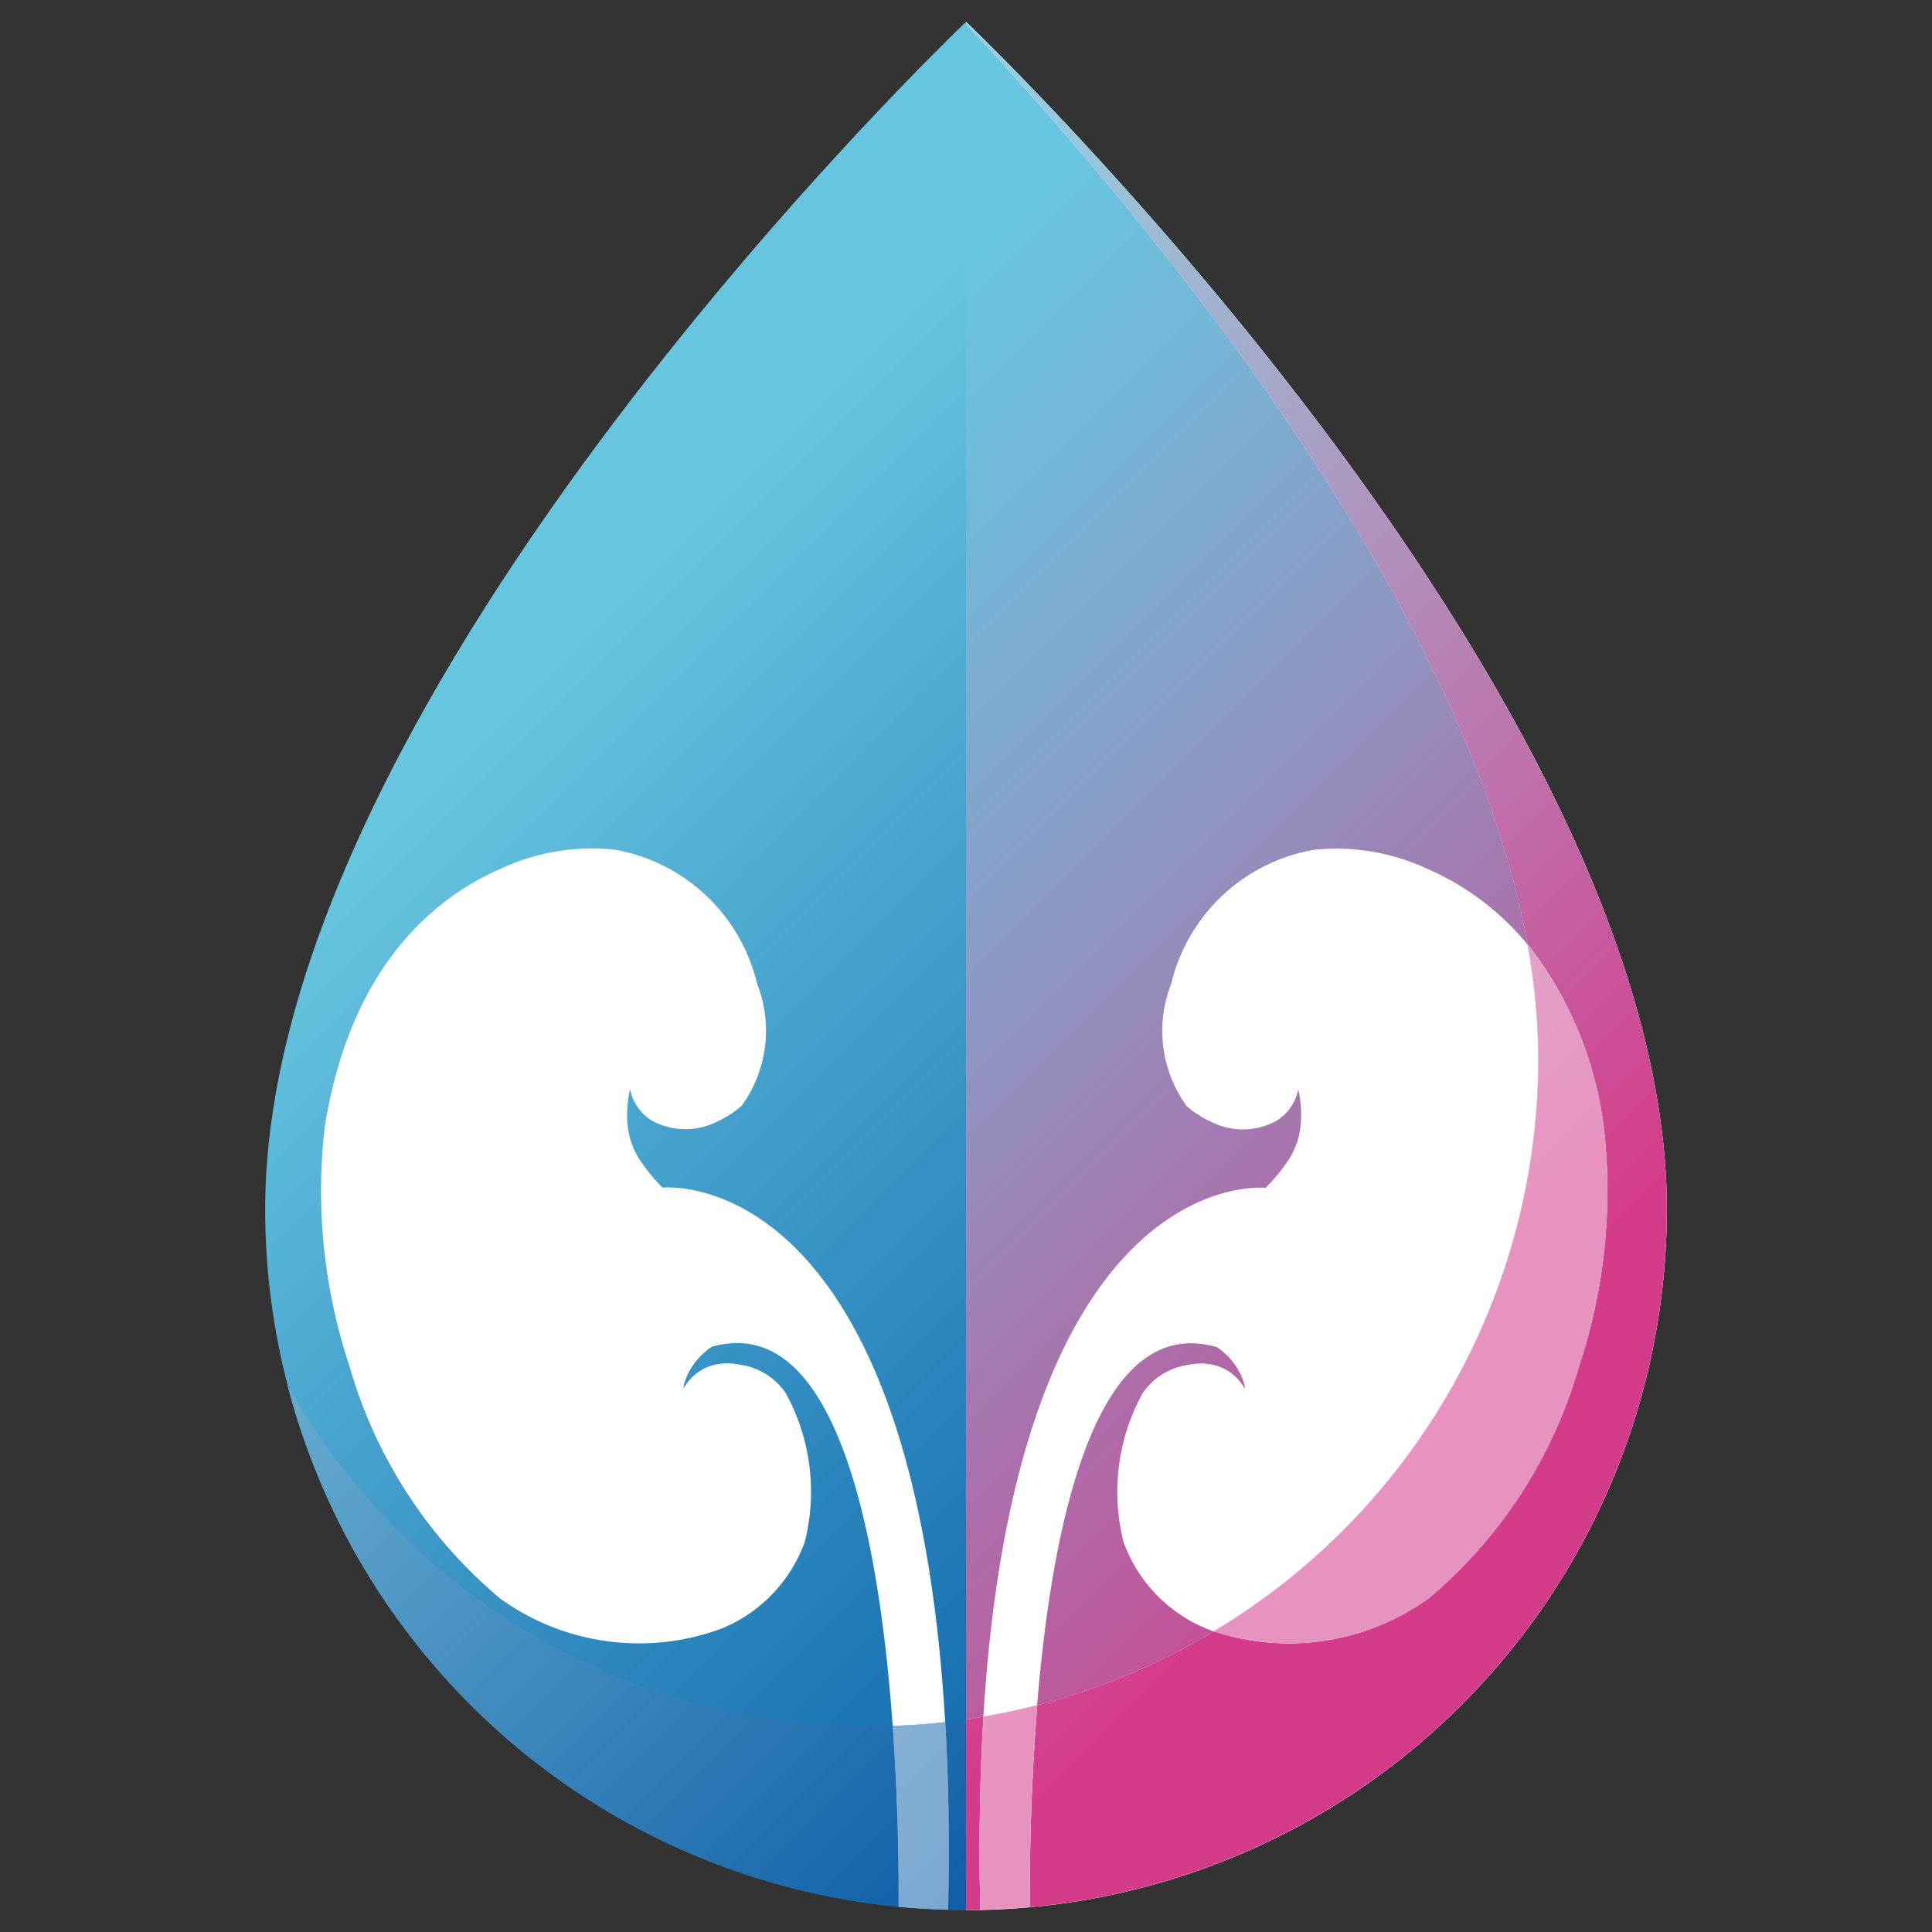
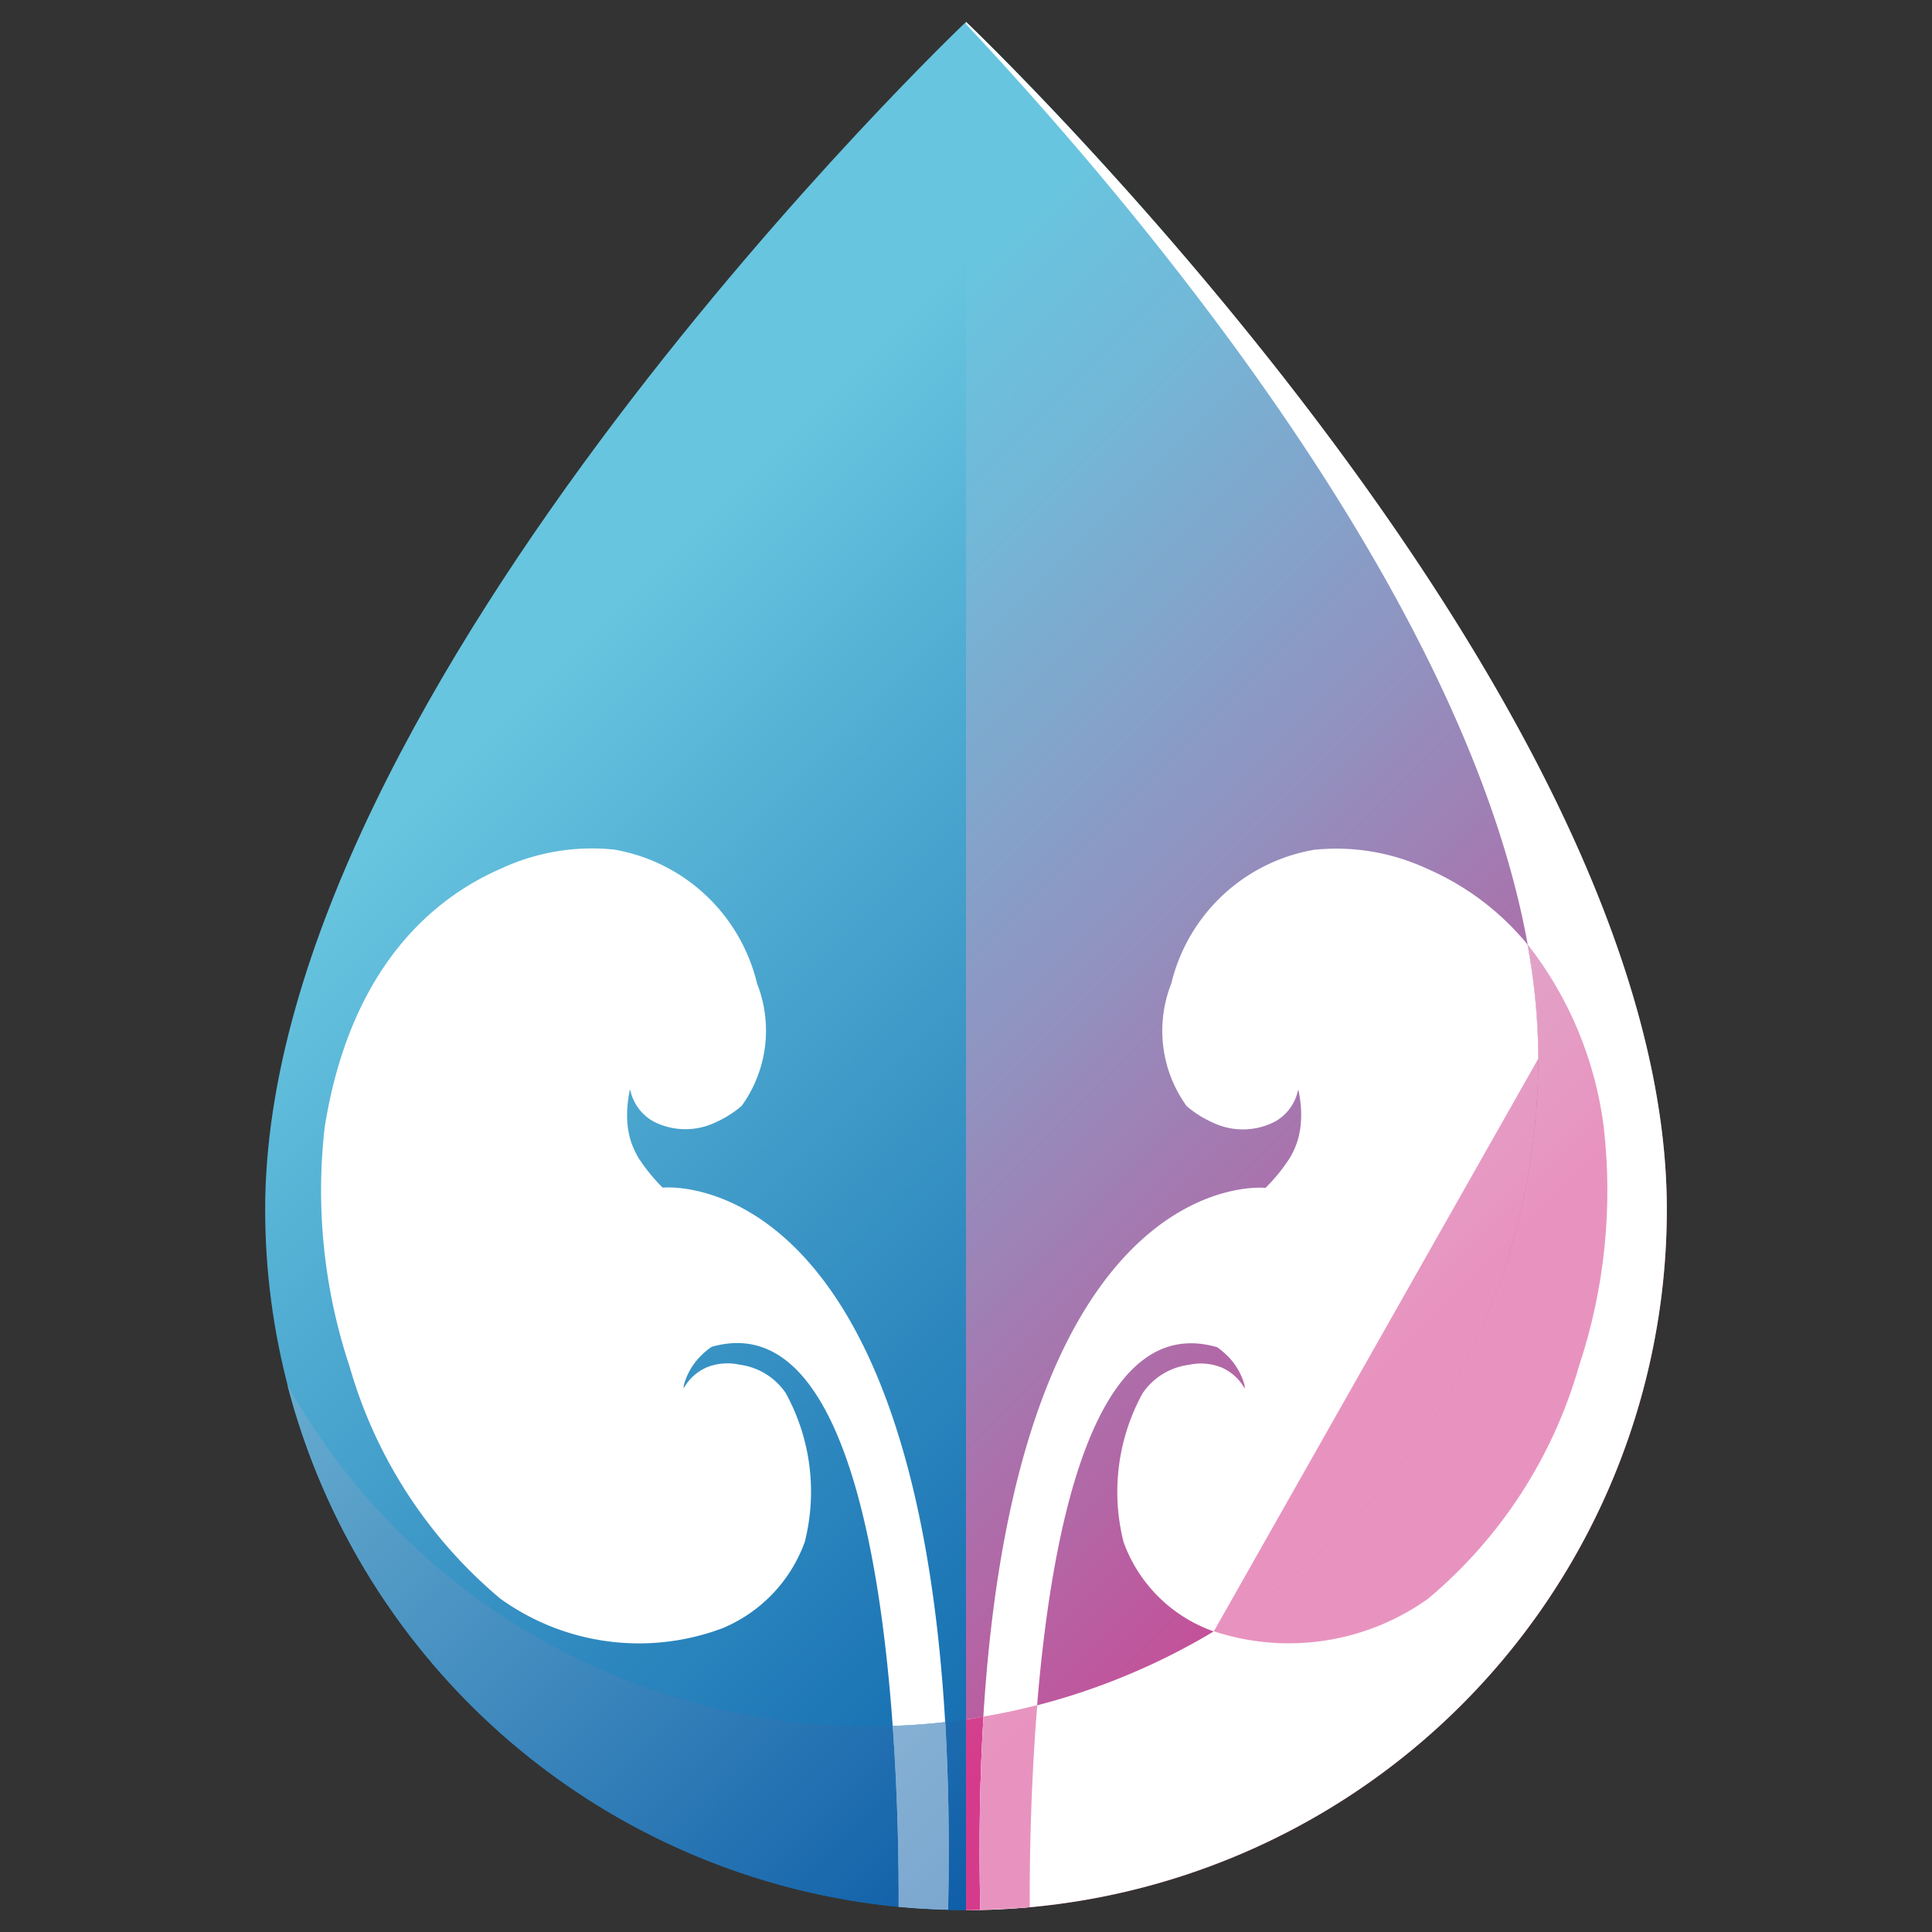
<svg xmlns="http://www.w3.org/2000/svg" xmlns:xlink="http://www.w3.org/1999/xlink" id="Capa_1" data-name="Capa 1" viewBox="0 0 36 36">
  <rect x="0" y="0" width="36" height="36" fill="#333333" stroke="none" />
  <defs>
    <clipPath id="clip-path">
      <path d="M4.941,22.534A13.059,13.059,0,0,0,18,35.593V.408C17.985.421,4.941,12.827,4.941,22.534" fill="none" />
    </clipPath>
    <linearGradient id="Degradado_sin_nombre_19" x1="2566.337" y1="11.693" x2="2566.596" y2="11.693" gradientTransform="matrix(0, 98.346, 98.346, 0, -1138.533, -252375.144)" gradientUnits="userSpaceOnUse">
      <stop offset="0" stop-color="#68c5df" />
      <stop offset="0.002" stop-color="#68c5df" />
      <stop offset="0.2" stop-color="#52aed3" />
      <stop offset="0.741" stop-color="#1b74b4" />
      <stop offset="1" stop-color="#065da8" />
    </linearGradient>
    <clipPath id="clip-path-2">
      <path d="M18,.408V35.593h0A13.059,13.059,0,0,0,31.059,22.534C31.059,12.822,18,.407,18,.407Z" fill="none" />
    </clipPath>
    <linearGradient id="Degradado_sin_nombre_20" x1="2566.337" y1="11.712" x2="2566.596" y2="11.712" gradientTransform="matrix(0, 98.346, 98.346, 0, -1127.31, -252384.378)" gradientUnits="userSpaceOnUse">
      <stop offset="0" stop-color="#68c5df" />
      <stop offset="0.151" stop-color="#73b7d7" />
      <stop offset="0.436" stop-color="#9093c0" />
      <stop offset="0.82" stop-color="#be589d" />
      <stop offset="0.997" stop-color="#d53b8b" />
      <stop offset="1" stop-color="#d53b8b" />
    </linearGradient>
    <clipPath id="clip-path-3">
      <path d="M16.745,35.531c.003-.74-.011-1.987-.11-3.369-.139.005-.278.007-.418.007A12.443,12.443,0,0,1,5.354,25.802a13.067,13.067,0,0,0,11.392,9.729" fill="none" />
    </clipPath>
    <linearGradient id="Degradado_sin_nombre_23" x1="2568.703" y1="14.873" x2="2568.962" y2="14.873" gradientTransform="matrix(0, 110.853, 110.853, 0, -1637.531, -284733.603)" gradientUnits="userSpaceOnUse">
      <stop offset="0" stop-color="#93d2e3" />
      <stop offset="0.433" stop-color="#5098c5" />
      <stop offset="0.843" stop-color="#0e5ea8" />
      <stop offset="1" stop-color="#0e5ea8" />
    </linearGradient>
    <clipPath id="clip-path-4">
      <path d="M17.613,32.09c.062,1.051.083,2.211.054,3.495.111.003.221.007.332.007V32.042c-.128.018-.257.034-.386.048" fill="none" />
    </clipPath>
    <linearGradient id="Degradado_sin_nombre_23-2" x1="2568.703" y1="14.815" x2="2568.962" y2="14.815" gradientTransform="matrix(-0, 110.853, 110.853, 0, -1623.893, -284737.46)" xlink:href="#Degradado_sin_nombre_23" />
    <clipPath id="clip-path-5">
      <rect x="16.636" y="32.09" width="1.044" height="3.495" fill="none" />
    </clipPath>
    <clipPath id="clip-path-6">
      <path d="M17.613,32.09q-.484.054-.978.071c.099,1.382.113,2.629.11,3.369q.457.043.922.054c.029-1.284.007-2.444-.054-3.495" fill="none" />
    </clipPath>
    <linearGradient id="Degradado_sin_nombre_23-3" x1="2568.703" y1="14.827" x2="2568.962" y2="14.827" gradientTransform="matrix(0, 110.853, 110.853, 0, -1626.417, -284736.997)" xlink:href="#Degradado_sin_nombre_23" />
    <clipPath id="clip-path-7">
      <path d="M18,32.042v3.551h0c.089,0,.177-.005.266-.007-.029-1.325-.006-2.521.06-3.598-.109.019-.217.039-.327.055" fill="none" />
    </clipPath>
    <linearGradient id="Degradado_sin_nombre_27" x1="2568.702" y1="14.808" x2="2568.961" y2="14.808" gradientTransform="matrix(-0, 110.85, 110.85, 0, -1622.758, -284731.773)" gradientUnits="userSpaceOnUse">
      <stop offset="0" stop-color="#93d2e3" />
      <stop offset="0.113" stop-color="#98c6dc" />
      <stop offset="0.317" stop-color="#a6a6c9" />
      <stop offset="0.587" stop-color="#bd73ac" />
      <stop offset="0.849" stop-color="#d53b8b" />
      <stop offset="1" stop-color="#d53b8b" />
    </linearGradient>
    <clipPath id="clip-path-8">
      <path d="M18,.408V.451c3.102,3.308,9.275,10.578,10.464,17.144a6.933,6.933,0,0,1,1.419,3.404,10.376,10.376,0,0,1-.463,4.465,8.804,8.804,0,0,1-2.808,4.325,4.468,4.468,0,0,1-3.994.609,12.368,12.368,0,0,1-3.29,1.376c-.126,1.538-.143,2.955-.14,3.763A13.059,13.059,0,0,0,31.059,22.534C31.059,12.822,18,.407,18,.407L18,.408" fill="none" />
    </clipPath>
    <linearGradient id="Degradado_sin_nombre_27-2" x1="2568.702" y1="14.548" x2="2568.961" y2="14.548" gradientTransform="matrix(0, 110.845, 110.845, 0, -1588.067, -284726.894)" xlink:href="#Degradado_sin_nombre_27" />
    <clipPath id="clip-path-9">
      <rect x="22.618" y="17.595" width="7.345" height="13.037" fill="none" />
    </clipPath>
    <clipPath id="clip-path-10">
-       <path d="M22.618,30.397a4.467,4.467,0,0,0,3.994-.609,8.806,8.806,0,0,0,2.808-4.325,10.376,10.376,0,0,0,.463-4.465,6.93,6.93,0,0,0-1.419-3.403,11.95,11.95,0,0,1,.202,2.127A12.438,12.438,0,0,1,22.618,30.397" fill="none" />
+       <path d="M22.618,30.397a4.467,4.467,0,0,0,3.994-.609,8.806,8.806,0,0,0,2.808-4.325,10.376,10.376,0,0,0,.463-4.465,6.93,6.93,0,0,0-1.419-3.403,11.95,11.95,0,0,1,.202,2.127" fill="none" />
    </clipPath>
    <linearGradient id="Degradado_sin_nombre_27-3" x1="2568.702" y1="14.498" x2="2568.961" y2="14.498" gradientTransform="matrix(0, 110.85, 110.85, 0, -1580.803, -284740.359)" xlink:href="#Degradado_sin_nombre_27" />
    <clipPath id="clip-path-11">
      <rect x="18.253" y="31.773" width="1.075" height="3.812" fill="none" />
    </clipPath>
    <clipPath id="clip-path-12">
      <path d="M19.328,31.773q-.493.127-1.002.214c-.066,1.078-.09,2.273-.06,3.599.31-.006.618-.022.922-.05-.004-.808.013-2.225.14-3.763" fill="none" />
    </clipPath>
    <linearGradient id="Degradado_sin_nombre_27-4" x1="2568.702" y1="14.794" x2="2568.961" y2="14.794" gradientTransform="matrix(0, 110.85, 110.85, -0, -1621.653, -284732.237)" xlink:href="#Degradado_sin_nombre_27" />
  </defs>
  <g clip-path="url(#clip-path)">
    <rect x="-5.586" y="0.944" width="34.113" height="34.113" transform="translate(-9.368 13.383) rotate(-45)" fill="url(#Degradado_sin_nombre_19)" />
  </g>
  <g clip-path="url(#clip-path-2)">
    <rect x="7.472" y="0.943" width="34.114" height="34.114" transform="translate(-5.543 22.617) rotate(-45)" fill="url(#Degradado_sin_nombre_20)" />
  </g>
  <path d="M31.059,22.534C31.059,12.822,18,.408,18,.408l0,0V.45c3.442,3.671,10.666,12.218,10.666,19.271A12.45,12.45,0,0,1,18,32.042v3.551h0A13.059,13.059,0,0,0,31.059,22.534" fill="#fff" />
  <path d="M12.349,22.131a3.305,3.305,0,0,1-.439-.536c-.014-.023-.028-.046-.041-.069l-.012-.023c-.008-.016-.017-.032-.025-.048l-.013-.029-.02-.044-.012-.031-.017-.044-.011-.033-.014-.044-.009-.034-.011-.045-.007-.035-.009-.046-.006-.036-.006-.046-.004-.037-.004-.048-.002-.038-.002-.049,0-.038c0-.017,0-.034.001-.051l.001-.039.003-.053.003-.039.006-.055.004-.038.008-.058.006-.037.012-.063.006-.033.003-.012.002.022.004-.014a.878.878,0,0,0,.425.585,1.3,1.3,0,0,0,1.167.019,1.944,1.944,0,0,0,.484-.306,2.396,2.396,0,0,0,.286-2.282A3.316,3.316,0,0,0,11.44,15.83a4.019,4.019,0,0,0-2.1.353c-1.234.535-2.807,1.806-3.289,4.815a10.378,10.378,0,0,0,.463,4.465,8.803,8.803,0,0,0,2.808,4.325,4.424,4.424,0,0,0,4.137.553,2.757,2.757,0,0,0,1.537-1.61,3.817,3.817,0,0,0-.355-2.773,1.23,1.23,0,0,0-.86-.529,1.039,1.039,0,0,0-.616.051.916.916,0,0,0-.43.397l.009-.062-.008.021c.006-.025.013-.051.021-.076l.006-.018c.006-.019.013-.038.02-.057l.01-.024c.007-.017.014-.033.022-.05l.012-.025c.008-.016.016-.032.025-.047l.013-.024c.009-.016.019-.031.029-.047l.014-.021c.011-.017.023-.033.035-.049l.012-.016a1.297,1.297,0,0,1,.11-.124l.015-.014c.015-.015.03-.029.046-.043l.022-.019q.021-.018.043-.035l.026-.02c.015-.011.029-.021.044-.031,2.351-.671,3.126,3.615,3.373,7.064q.494-.016.978-.071c-.614-10.465-5.264-9.959-5.264-9.959" fill="#fff" />
  <g clip-path="url(#clip-path-3)">
    <rect x="3.583" y="23.198" width="14.937" height="14.937" transform="translate(-18.448 16.796) rotate(-45)" fill="url(#Degradado_sin_nombre_23)" />
  </g>
  <g clip-path="url(#clip-path-4)">
    <rect x="16.414" y="32.425" width="2.784" height="2.784" transform="translate(-18.697 22.496) rotate(-45)" fill="url(#Degradado_sin_nombre_23-2)" />
  </g>
  <path d="M17.613,32.09q-.484.054-.978.071c.099,1.382.113,2.629.11,3.369q.456.043.922.054c.028-1.284.007-2.444-.054-3.495" fill="#fff" />
  <g opacity="0.55">
    <g clip-path="url(#clip-path-5)">
      <g clip-path="url(#clip-path-6)">
        <rect x="15.555" y="32.227" width="3.221" height="3.221" transform="translate(-18.899 22.049) rotate(-45)" fill="url(#Degradado_sin_nombre_23-3)" />
      </g>
    </g>
  </g>
  <path d="M22.671,25.098c.015.01.03.021.044.031l.026.02c.015.011.029.023.043.035l.022.019c.015.014.031.028.046.042l.015.014a1.278,1.278,0,0,1,.11.124l.012.016c.012.016.024.033.035.05l.014.022c.01.015.02.031.029.047l.014.024.025.047.012.025c.008.017.015.033.022.05l.01.024q.011.028.02.057l.006.018c.008.025.015.05.02.076l-.008-.021.009.062a.914.914,0,0,0-.43-.397,1.034,1.034,0,0,0-.616-.051,1.229,1.229,0,0,0-.86.529,3.816,3.816,0,0,0-.355,2.773,2.757,2.757,0,0,0,1.537,1.61c.047.02.095.037.143.056a12.438,12.438,0,0,0,6.048-10.675,11.954,11.954,0,0,0-.202-2.127,4.989,4.989,0,0,0-1.871-1.411,4.02,4.02,0,0,0-2.1-.353,3.316,3.316,0,0,0-2.666,2.494,2.396,2.396,0,0,0,.286,2.282,1.937,1.937,0,0,0,.484.306,1.301,1.301,0,0,0,1.167-.019.878.878,0,0,0,.425-.585l.004.014.002-.022.003.012.006.033.012.063.006.036.008.058.004.038.006.055.003.038.003.053.001.039,0,.051,0,.038-.002.049-.002.038-.004.048-.004.037-.006.047-.006.036-.009.046-.007.035-.011.045-.009.034-.014.044-.011.033-.017.044-.012.031-.02.045-.013.028c-.008.016-.016.032-.025.048l-.012.023c-.013.024-.026.046-.041.069a3.312,3.312,0,0,1-.439.536s-4.62-.502-5.258,9.856q.508-.087,1.002-.214c.277-3.373,1.08-7.322,3.343-6.676" fill="#fff" />
  <g clip-path="url(#clip-path-7)">
    <rect x="16.773" y="32.4" width="2.78" height="2.78" transform="translate(-18.573 22.74) rotate(-45)" fill="url(#Degradado_sin_nombre_27)" />
  </g>
  <g clip-path="url(#clip-path-8)">
-     <rect x="7.492" y="0.935" width="34.074" height="34.074" transform="translate(-5.524 22.608) rotate(-45)" fill="url(#Degradado_sin_nombre_27-2)" />
-   </g>
+     </g>
  <path d="M22.618,30.397a4.467,4.467,0,0,0,3.994-.609,8.807,8.807,0,0,0,2.808-4.325,10.377,10.377,0,0,0,.463-4.465,6.933,6.933,0,0,0-1.419-3.404,11.962,11.962,0,0,1,.202,2.127,12.438,12.438,0,0,1-6.047,10.676" fill="#fff" />
  <g opacity="0.55">
    <g clip-path="url(#clip-path-9)">
      <g clip-path="url(#clip-path-10)">
        <rect x="19.021" y="16.899" width="14.656" height="14.656" transform="translate(-9.414 25.728) rotate(-45)" fill="url(#Degradado_sin_nombre_27-3)" />
      </g>
    </g>
  </g>
  <path d="M19.328,31.773q-.493.127-1.002.214c-.067,1.078-.09,2.273-.06,3.598.31-.006.618-.022.922-.049-.004-.808.013-2.225.14-3.763" fill="#fff" />
  <g opacity="0.55">
    <g clip-path="url(#clip-path-11)">
      <g clip-path="url(#clip-path-12)">
        <rect x="17.049" y="31.946" width="3.468" height="3.468" transform="translate(-18.314 23.146) rotate(-45)" fill="url(#Degradado_sin_nombre_27-4)" />
      </g>
    </g>
  </g>
</svg>